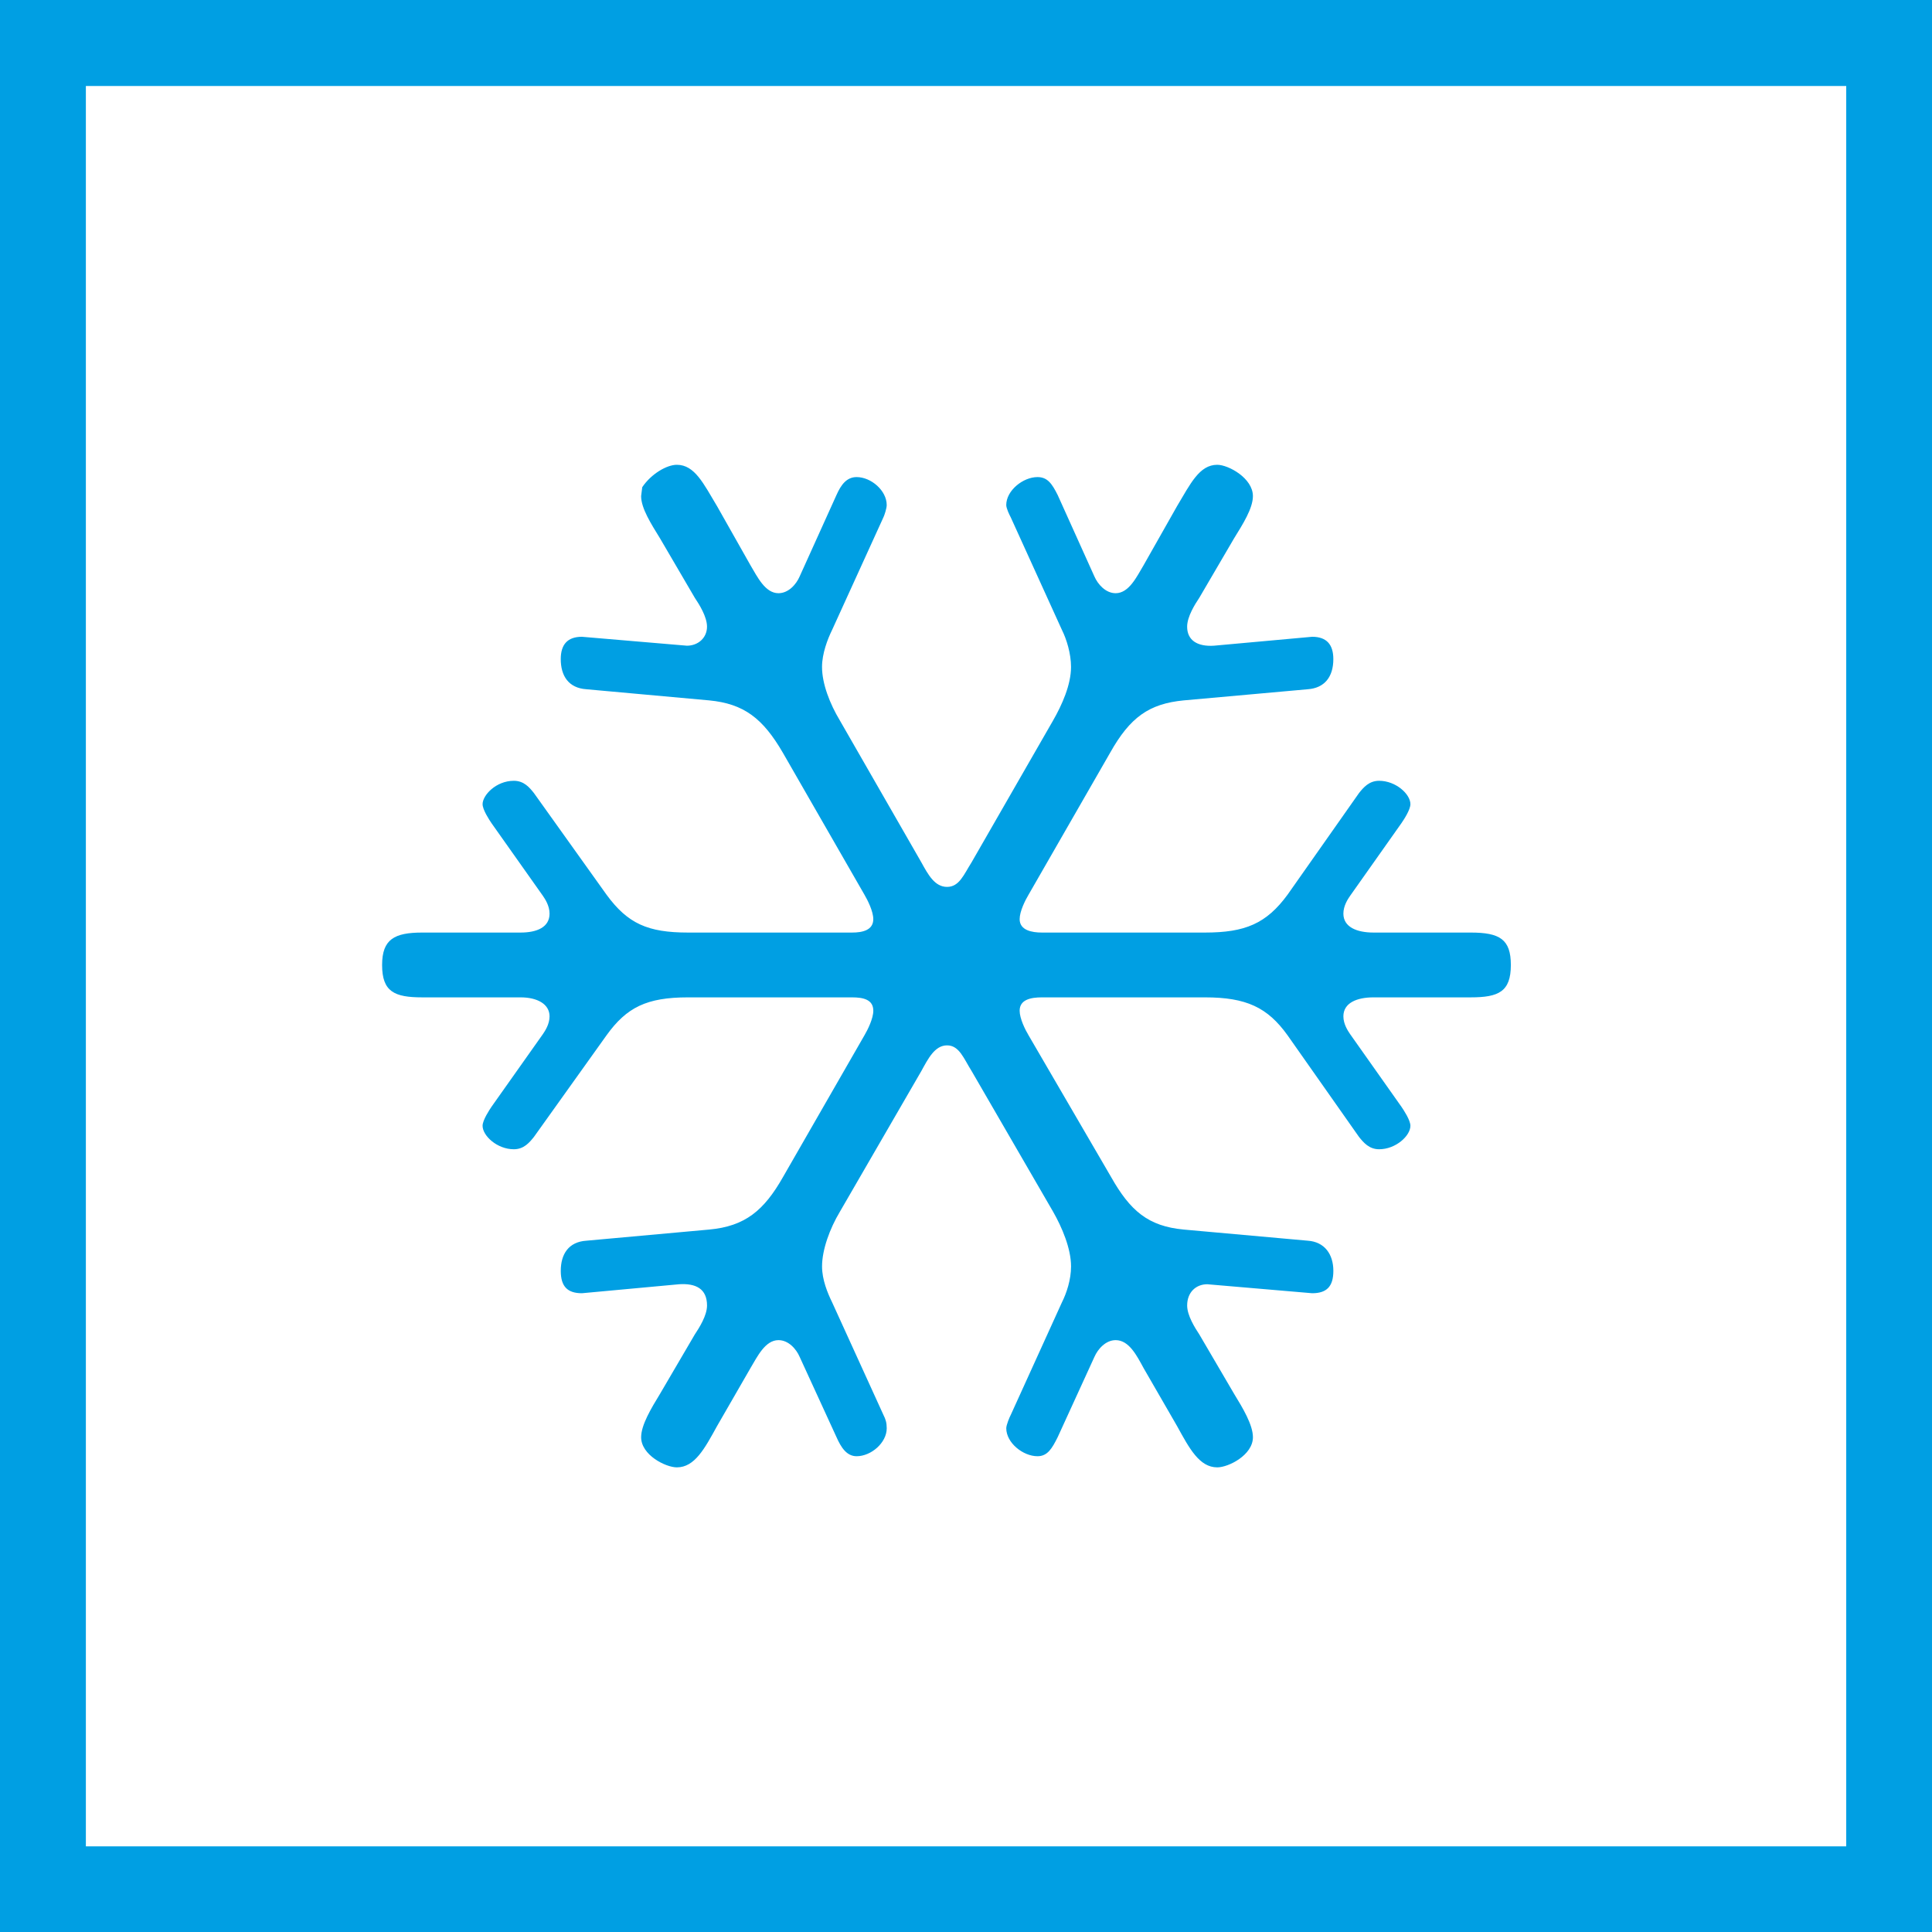
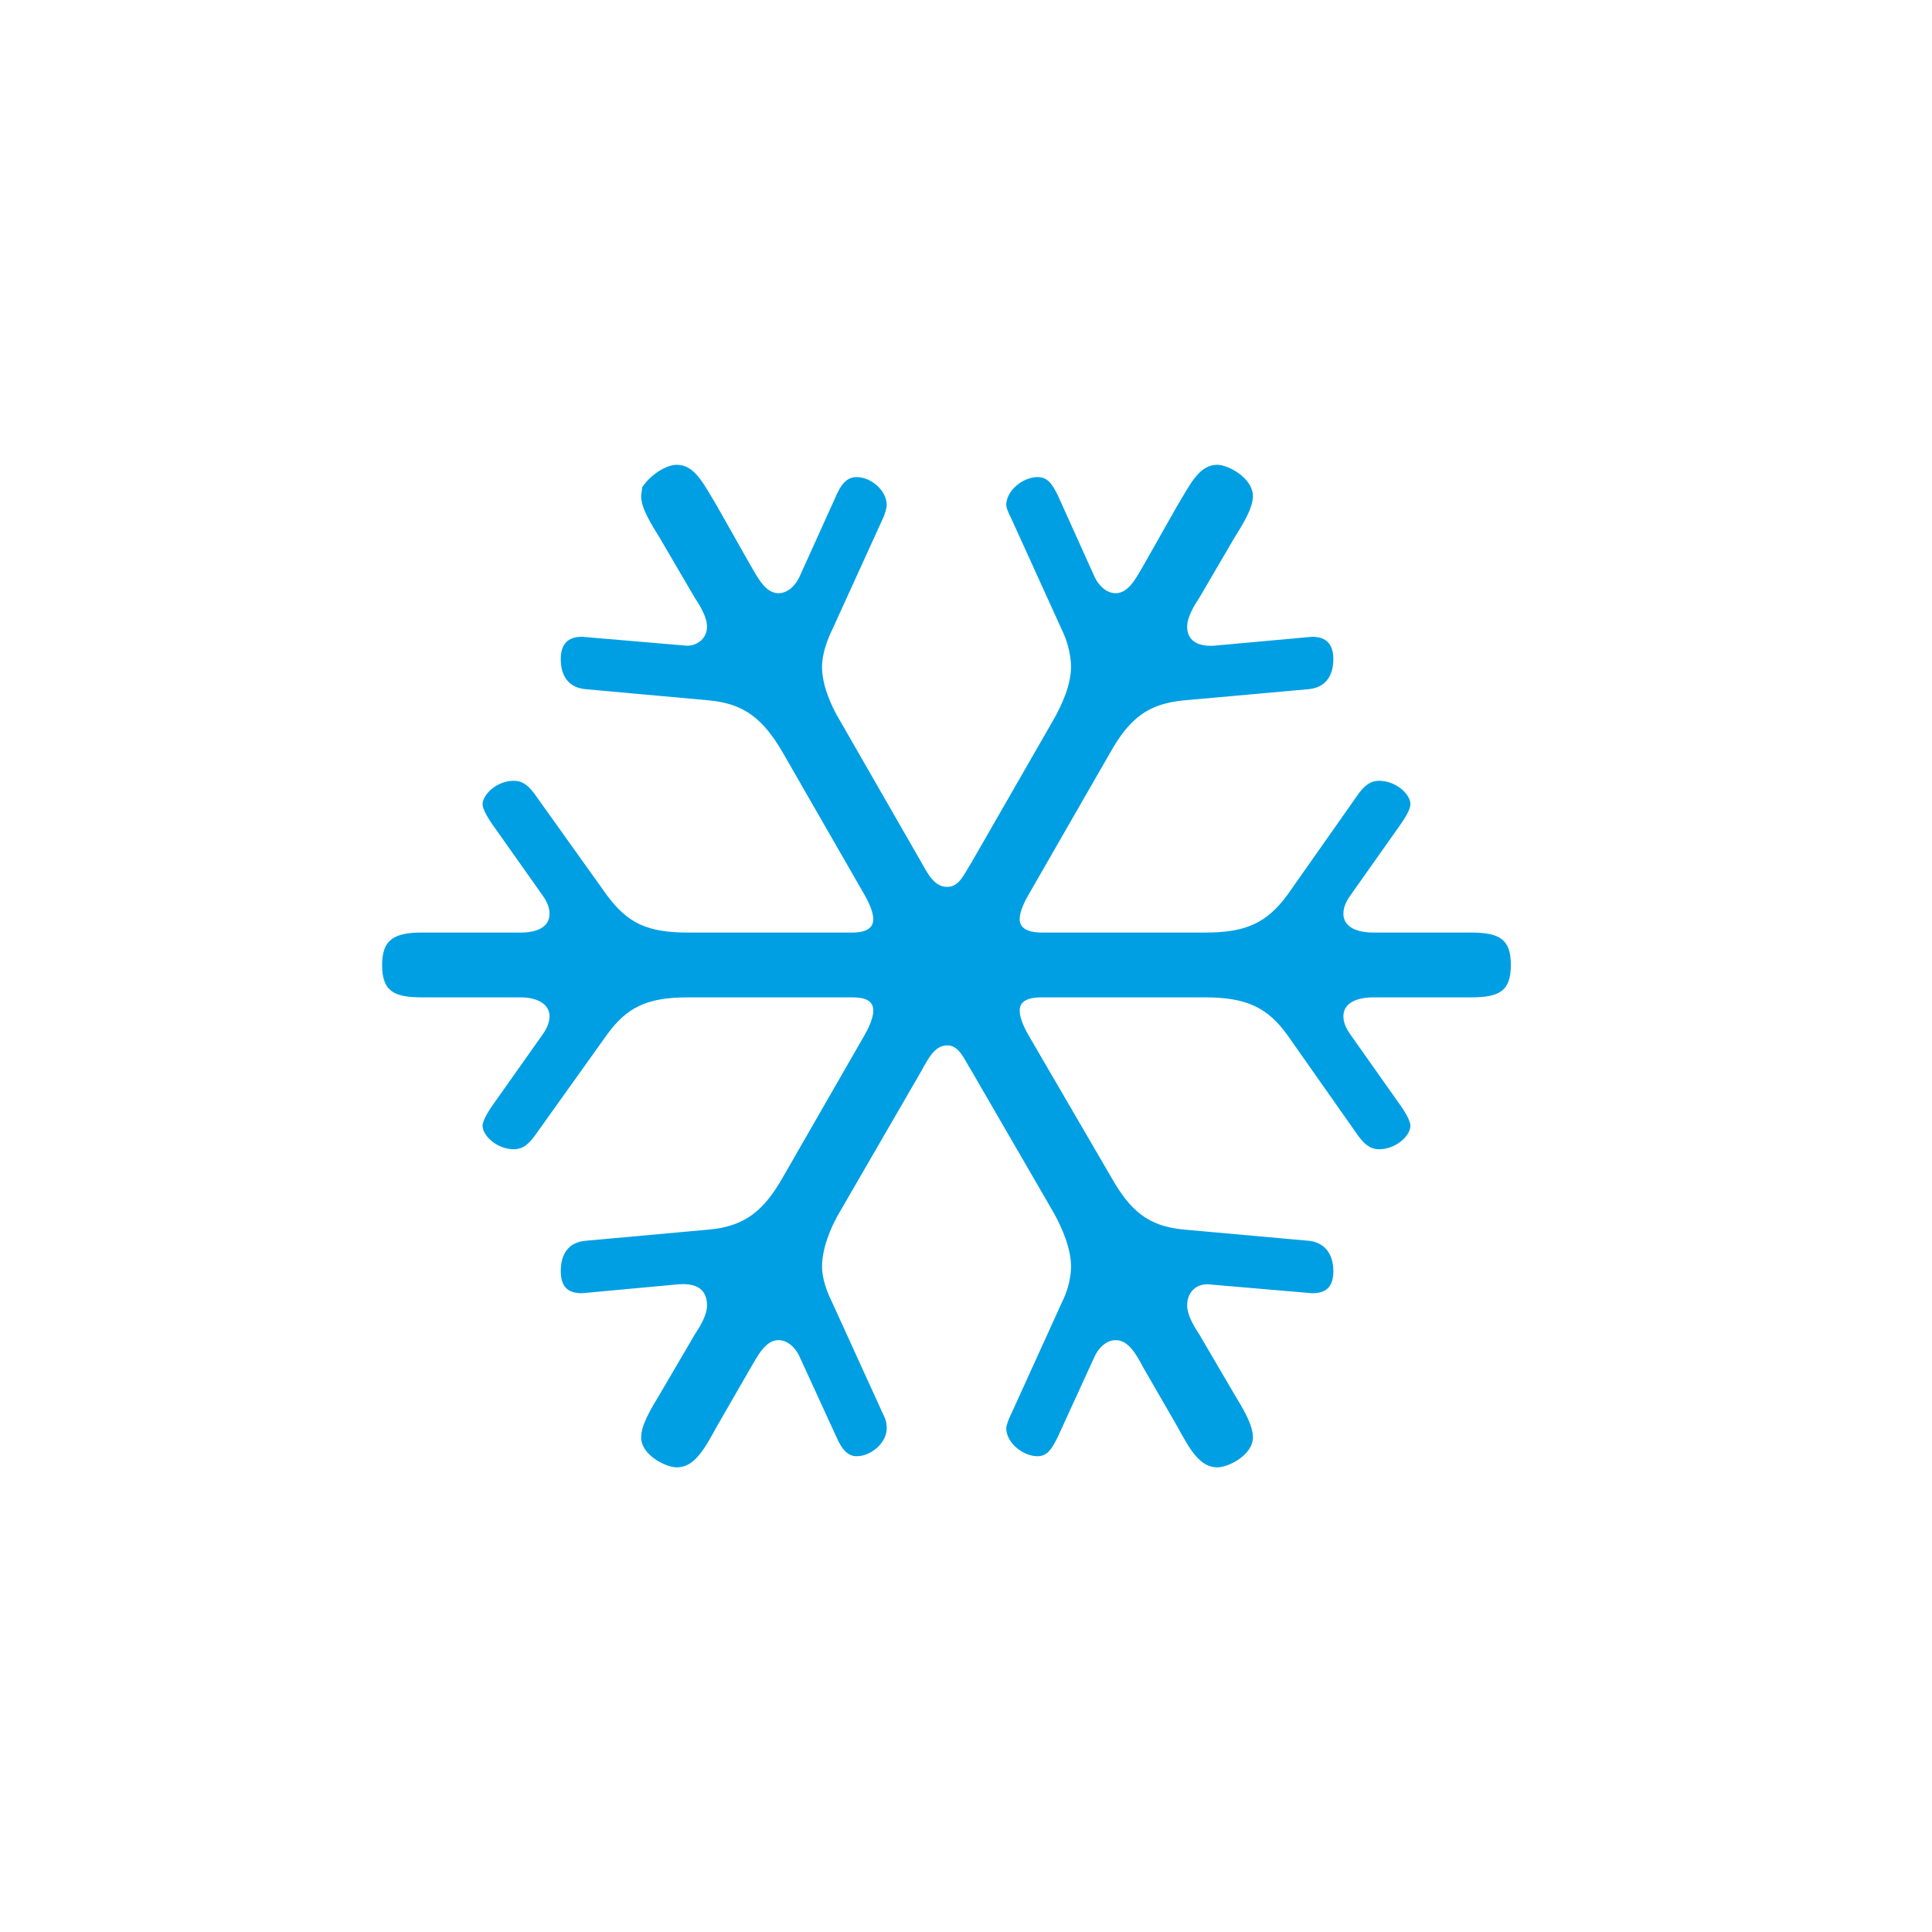
<svg xmlns="http://www.w3.org/2000/svg" id="Ebene_1" data-name="Ebene 1" width="94" height="94" version="1.1" viewBox="0 0 94 94">
  <defs>
    <style>
      .cls-1 {
        clip-path: url(#clippath);
      }

      .cls-2 {
        fill: none;
      }

      .cls-2, .cls-3 {
        stroke-width: 0px;
      }

      .cls-3 {
        fill: #009fe3;
      }
    </style>
    <clipPath id="clippath">
      <rect class="cls-2" x="0" width="94" height="94" />
    </clipPath>
  </defs>
-   <path class="cls-3" d="M4.178,4.184h85.649v85.649H4.178V4.184ZM0,94h94V0H0v94Z" />
  <g class="cls-1">
    <path class="cls-3" d="M33.475,48.526c-2.012,0-2.987.486-3.965,1.846l-3.532,4.944c-.218.271-.486.6-.978.6-.815,0-1.52-.658-1.52-1.141,0-.274.326-.763.434-.926l2.498-3.532c.111-.163.326-.489.326-.868,0-.597-.597-.923-1.412-.923h-4.781c-1.357,0-1.954-.274-1.954-1.575,0-1.252.597-1.578,1.954-1.578h4.781c.815,0,1.412-.268,1.412-.92,0-.384-.216-.71-.326-.87l-2.498-3.532c-.108-.16-.434-.652-.434-.926,0-.431.652-1.136,1.52-1.136.492,0,.76.323.978.597l3.532,4.944c1.031,1.409,2.009,1.843,3.965,1.843h7.983c.492,0,1.031-.108,1.031-.652,0-.379-.271-.92-.431-1.191l-3.965-6.9c-.978-1.686-1.904-2.39-3.587-2.553l-5.974-.542c-.87-.058-1.249-.652-1.249-1.467,0-.707.326-1.086,1.031-1.086l5.107.434c.544,0,.978-.381.978-.926,0-.486-.381-1.086-.597-1.409l-1.686-2.882c-.431-.702-.923-1.465-.923-2.062,0-.055.055-.379.055-.434.437-.649,1.194-1.089,1.683-1.089.87,0,1.302.923,1.956,2.012l1.628,2.879c.326.542.707,1.357,1.36,1.357.489,0,.868-.434,1.031-.815l1.793-3.965c.218-.489.489-.87.978-.87.705,0,1.465.655,1.465,1.36,0,.163-.108.489-.16.597l-2.501,5.488c-.213.434-.486,1.139-.486,1.791,0,.818.379,1.793.868,2.606l3.963,6.9c.329.597.652,1.197,1.252,1.197.597,0,.815-.6,1.194-1.197l3.965-6.9c.434-.757.873-1.735.873-2.606,0-.652-.221-1.357-.439-1.791l-2.495-5.488c-.058-.108-.218-.434-.218-.597,0-.705.815-1.36,1.52-1.36.489,0,.707.326.981.87l1.788,3.965c.166.381.547.815,1.034.815.652,0,1.031-.815,1.357-1.357l1.63-2.879c.652-1.089,1.086-2.012,1.956-2.012.544,0,1.735.652,1.735,1.523,0,.597-.486,1.36-.92,2.062l-1.686,2.882c-.216.323-.594.923-.594,1.409,0,.655.486.978,1.304.926l4.778-.434c.705,0,1.031.379,1.031,1.086,0,.87-.431,1.409-1.246,1.467l-6.033.542c-1.683.163-2.609.815-3.584,2.553l-3.965,6.9c-.163.271-.434.812-.434,1.191,0,.544.6.652,1.083.652h7.934c1.954,0,2.984-.434,4.018-1.843l3.476-4.944c.218-.274.492-.597.978-.597.815,0,1.523.649,1.523,1.136,0,.274-.326.765-.437.926l-2.495,3.532c-.111.16-.329.486-.329.87,0,.652.652.92,1.467.92h4.725c1.415,0,1.956.326,1.956,1.578,0,1.302-.597,1.575-1.956,1.575h-4.725c-.815,0-1.467.271-1.467.923,0,.379.218.705.329.868l2.495,3.532c.111.163.437.652.437.926,0,.484-.707,1.141-1.523,1.141-.486,0-.76-.329-.978-.6l-3.476-4.944c-.975-1.36-2.009-1.846-4.018-1.846h-7.934c-.539,0-1.083.108-1.083.649,0,.381.271.926.434,1.197l4.018,6.9c.923,1.63,1.793,2.39,3.532,2.551l6.033.542c.815.055,1.246.655,1.246,1.467,0,.763-.326,1.089-1.031,1.089l-5.104-.437c-.544,0-.978.384-.978,1.034,0,.489.379,1.086.594,1.412l1.686,2.879c.434.707.92,1.52.92,2.117,0,.87-1.191,1.467-1.735,1.467-.87,0-1.357-.92-1.956-2.009l-1.63-2.824c-.326-.597-.705-1.357-1.357-1.357-.486,0-.868.434-1.034.815l-1.788,3.907c-.274.547-.492.926-.981.926-.705,0-1.52-.652-1.52-1.36,0-.163.16-.542.218-.649l2.495-5.488c.218-.434.439-1.086.439-1.738,0-.87-.439-1.901-.873-2.661l-3.965-6.845c-.379-.597-.597-1.249-1.194-1.249-.6,0-.923.652-1.252,1.249l-3.963,6.845c-.489.815-.868,1.846-.868,2.661,0,.652.274,1.304.486,1.738l2.501,5.488c.108.213.16.379.16.649,0,.707-.76,1.36-1.465,1.36-.489,0-.76-.437-.978-.926l-1.793-3.907c-.163-.381-.542-.815-1.031-.815-.652,0-1.034.815-1.36,1.357l-1.628,2.824c-.6,1.089-1.086,2.009-1.956,2.009-.542,0-1.738-.597-1.738-1.467,0-.597.492-1.409.923-2.117l1.686-2.879c.216-.326.597-.923.597-1.412,0-.815-.544-1.086-1.357-1.034l-4.728.437c-.705,0-1.031-.326-1.031-1.089,0-.812.379-1.412,1.249-1.467l5.974-.542c1.738-.16,2.661-.92,3.587-2.551l3.965-6.9c.16-.271.431-.815.431-1.197,0-.542-.486-.649-1.031-.649h-7.983Z" />
  </g>
</svg>